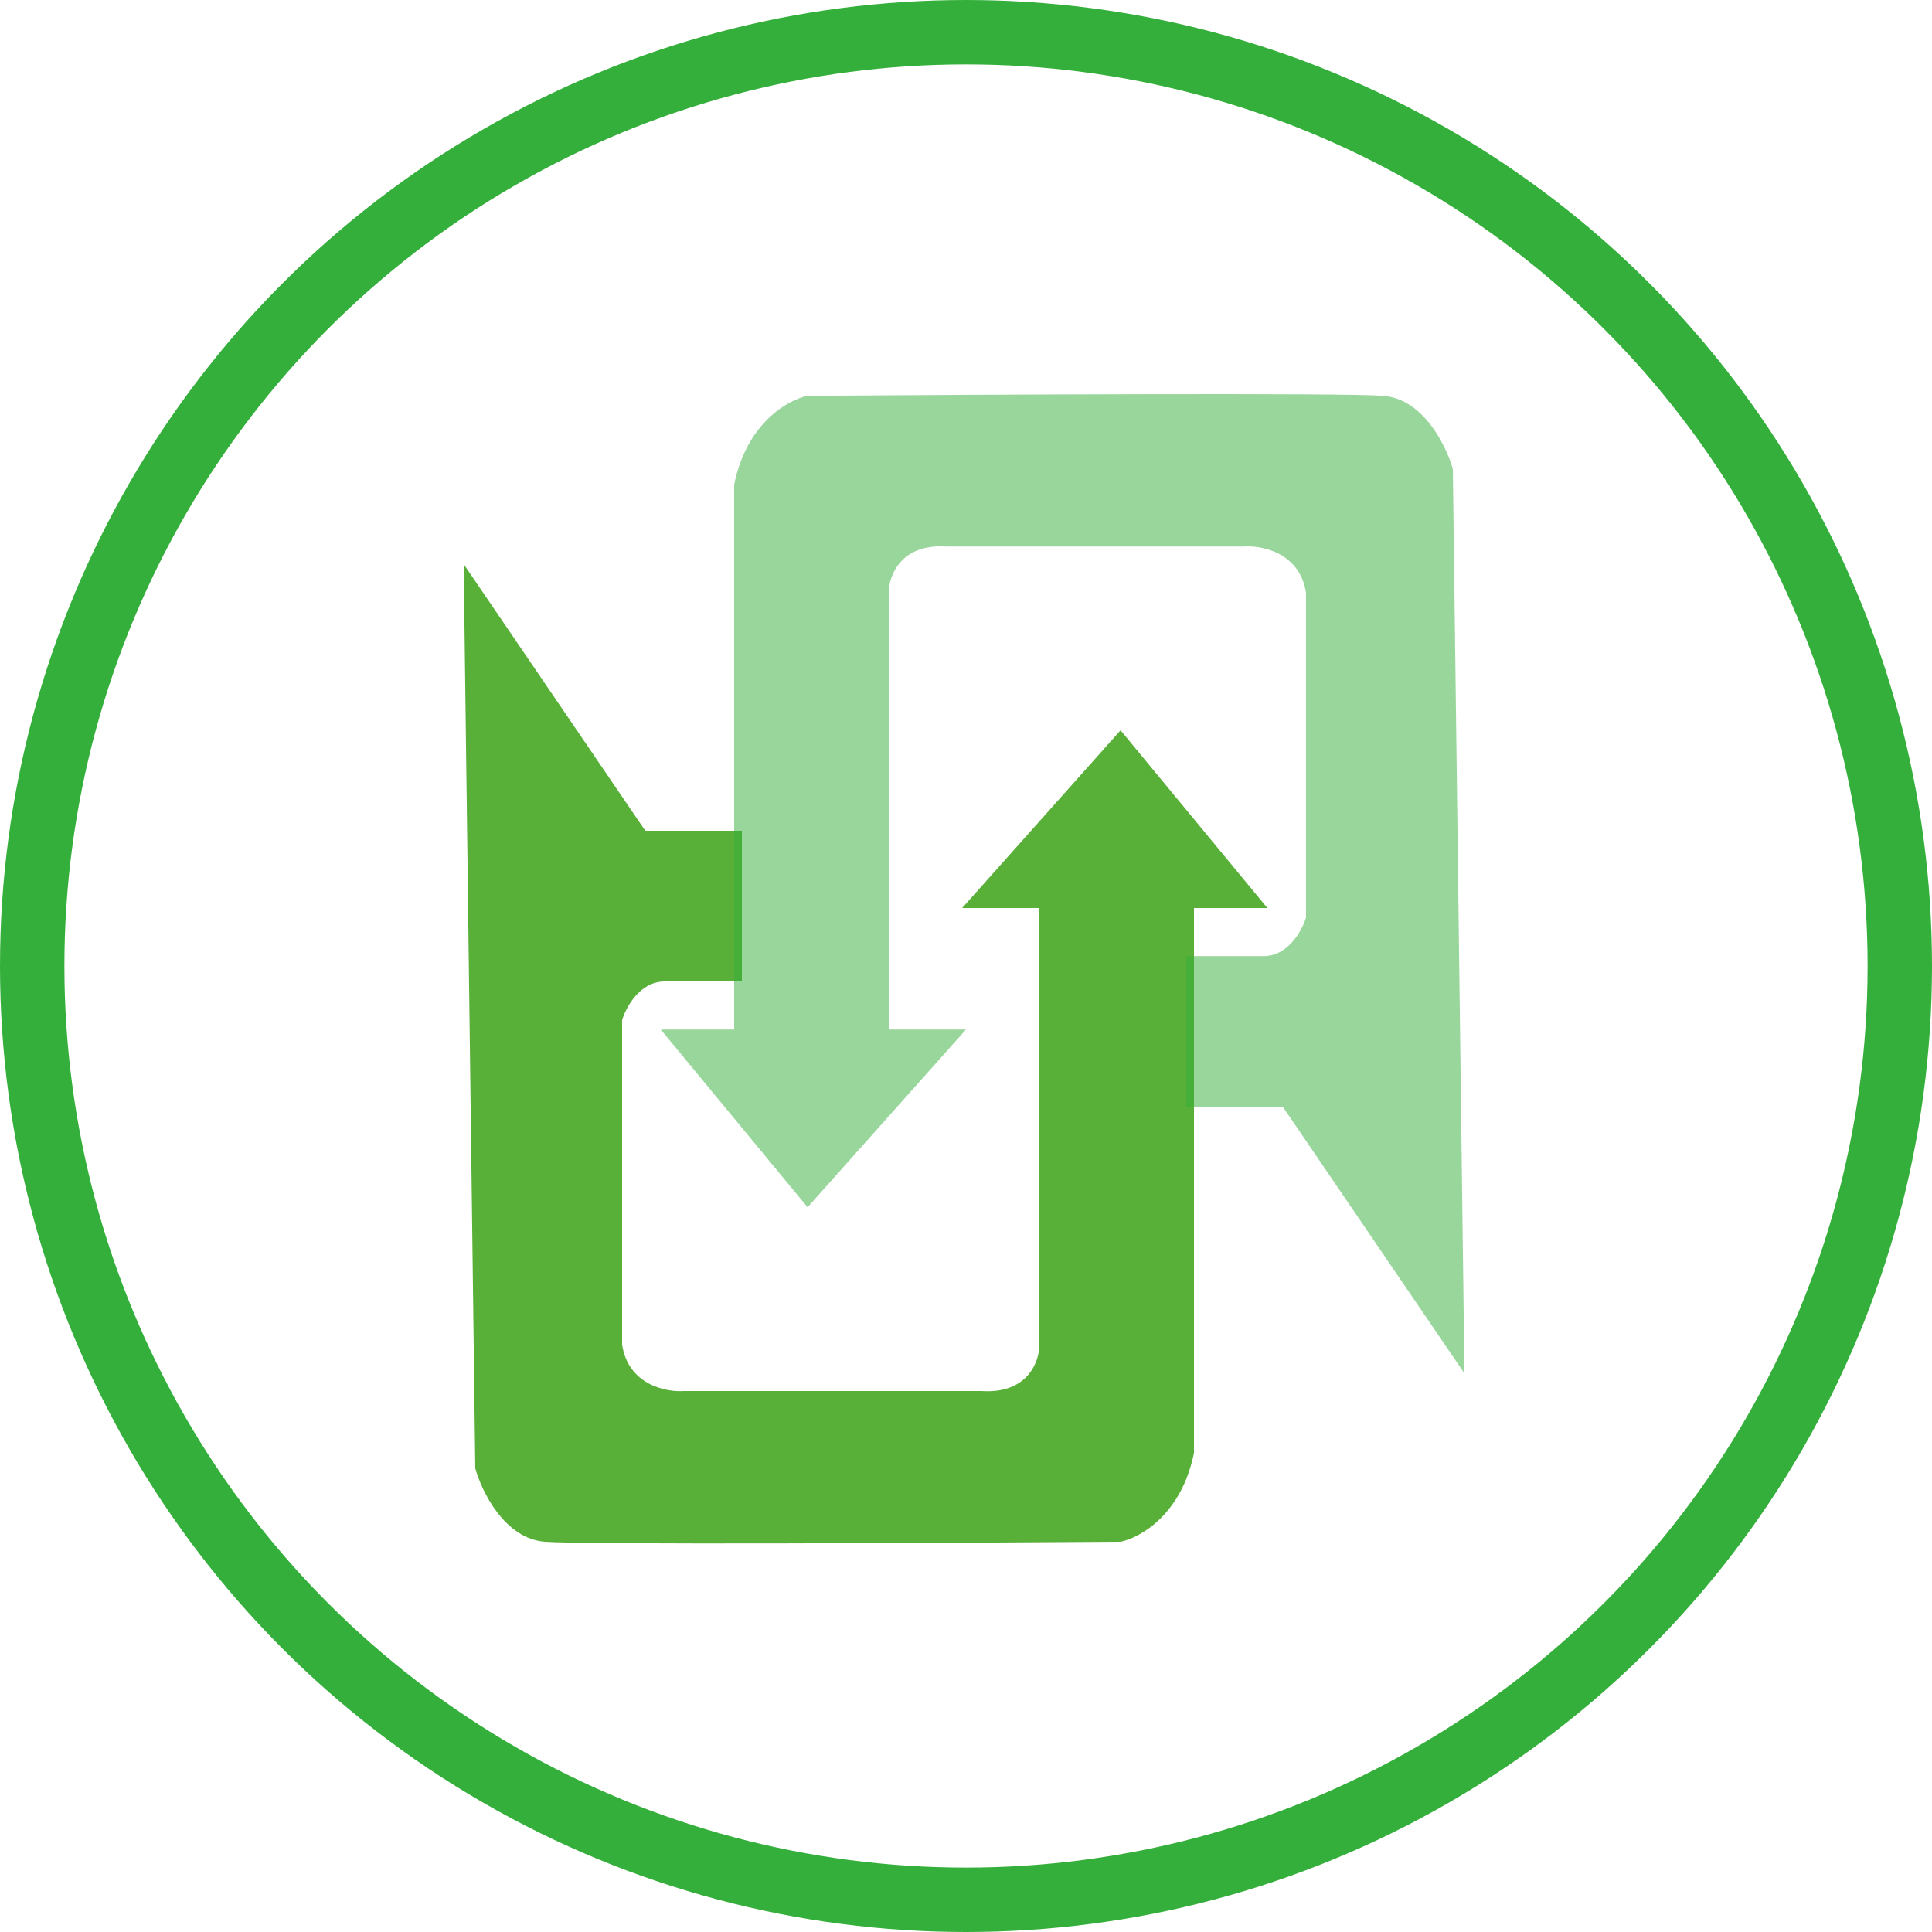
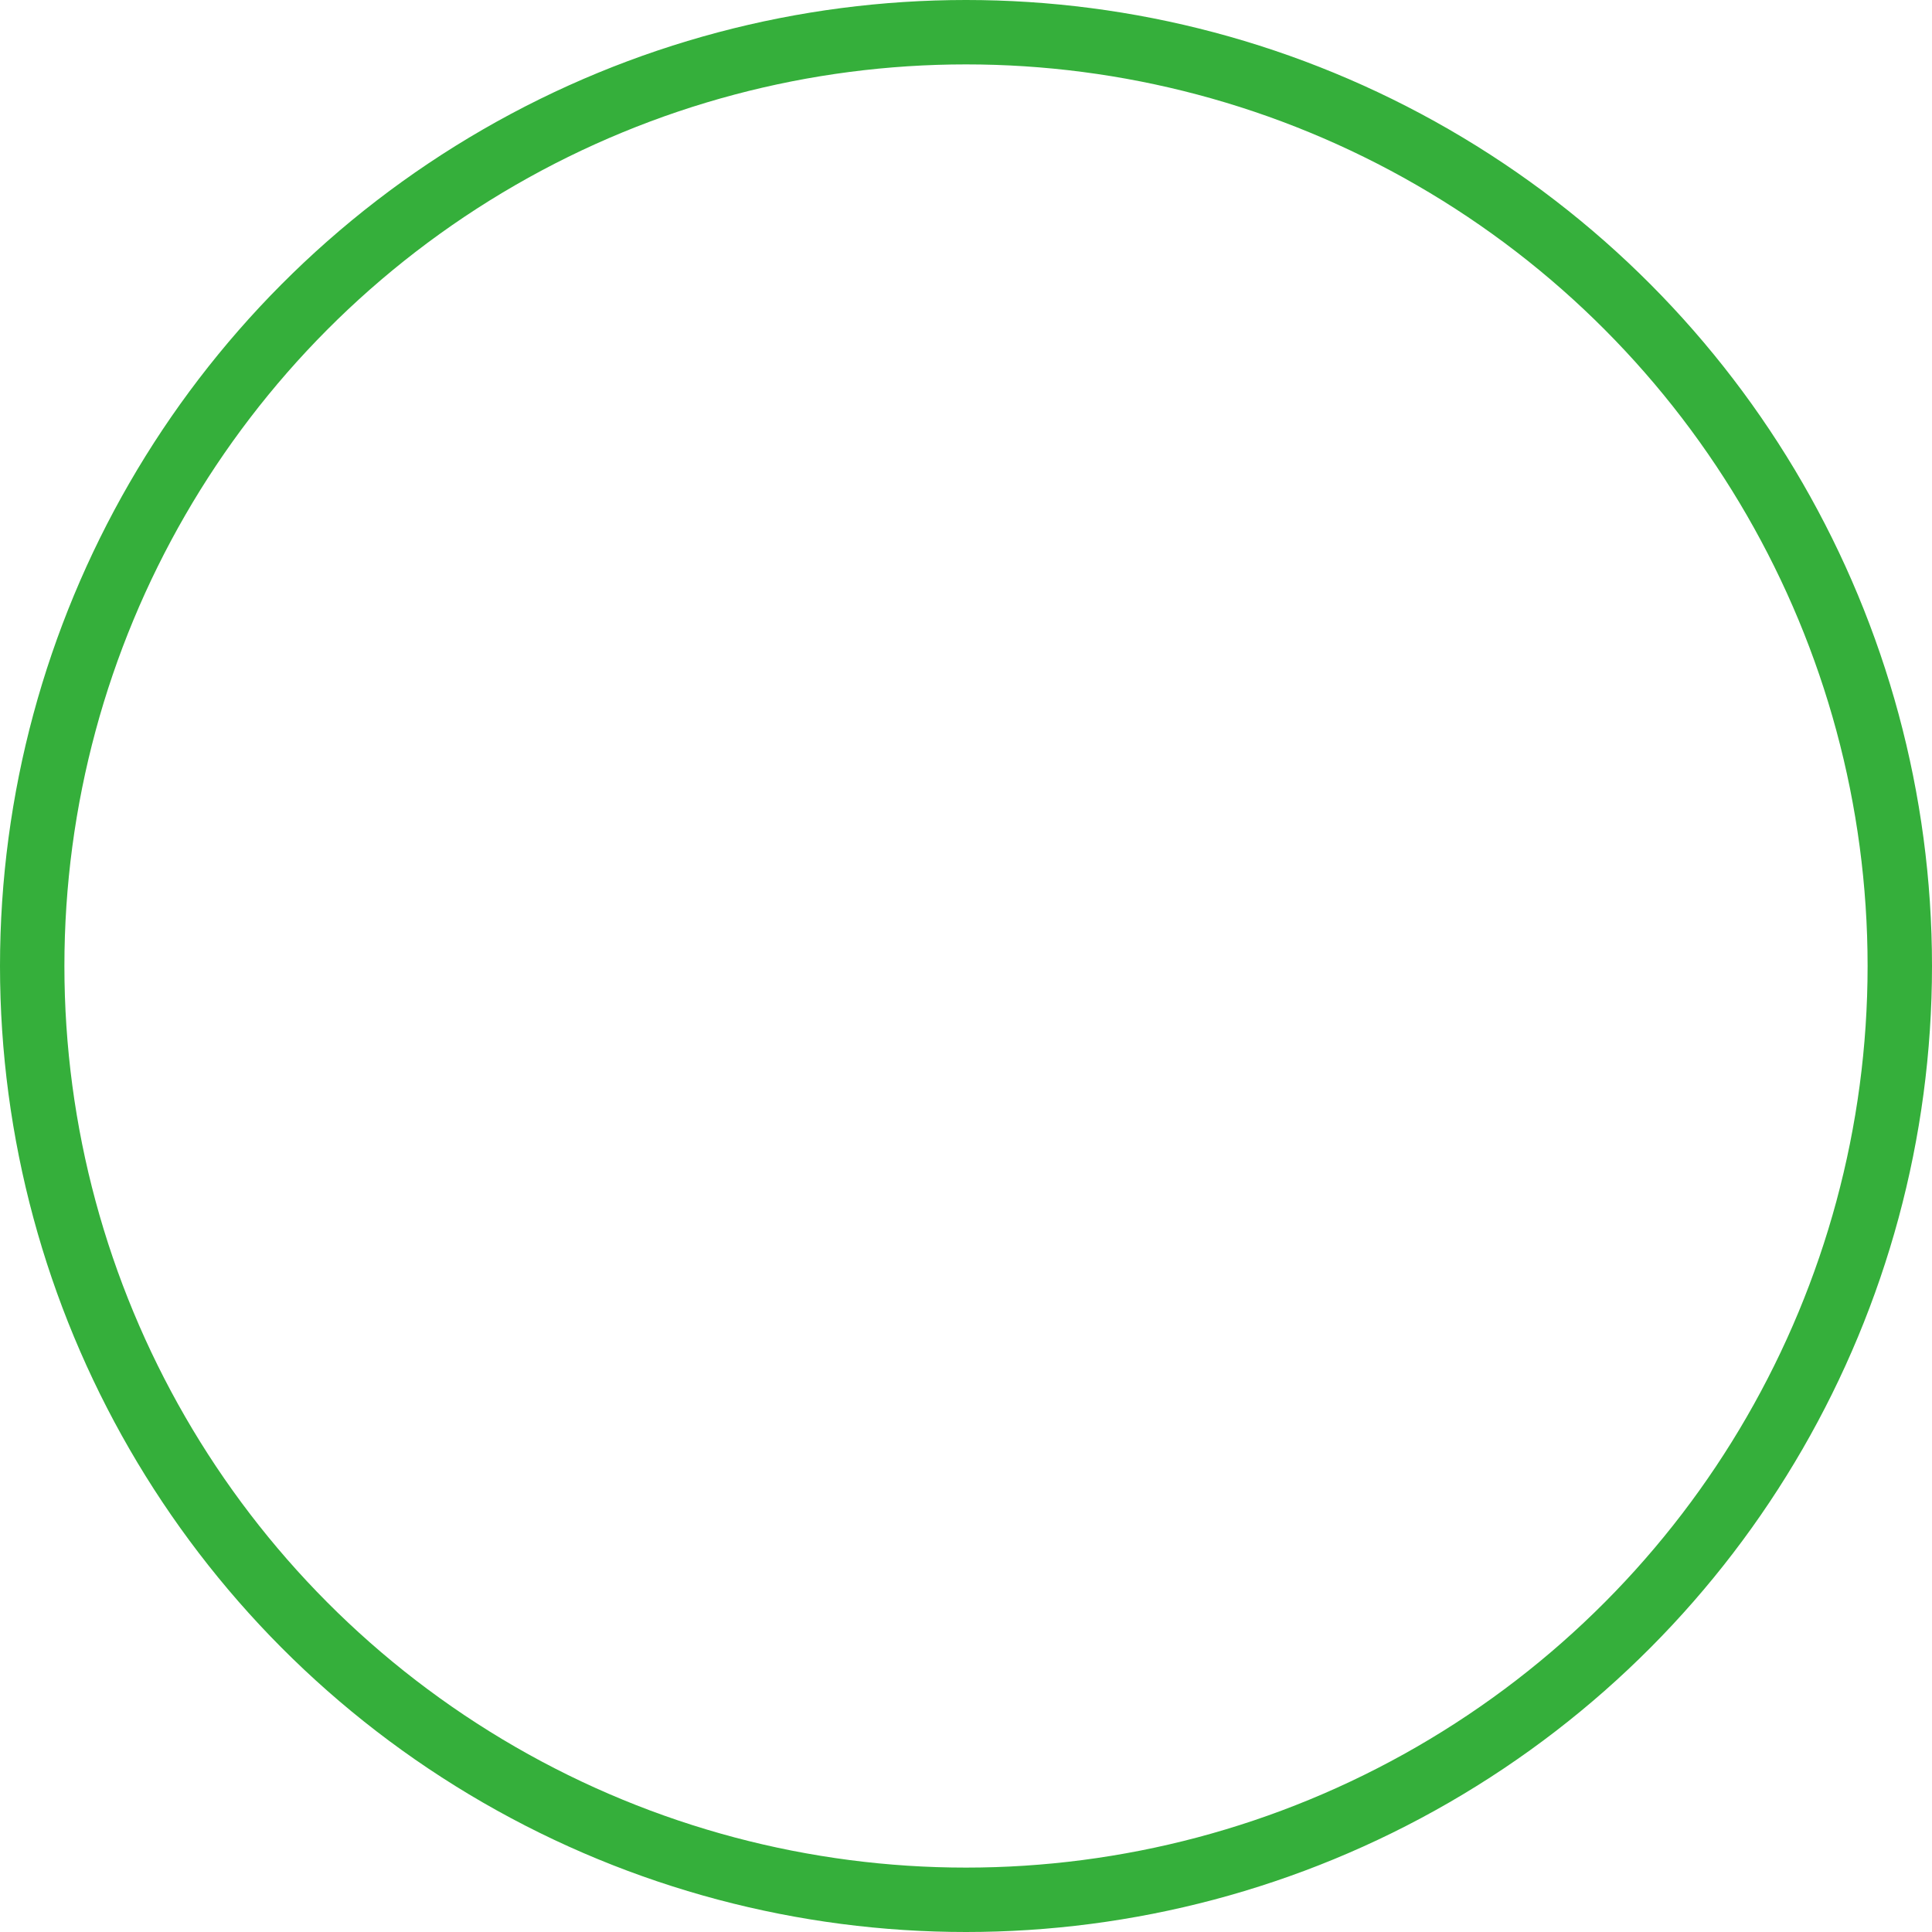
<svg xmlns="http://www.w3.org/2000/svg" width="600" height="600" viewBox="0 0 600 600" fill="none">
-   <path d="M144 175.2L200.4 258H230.4V304.8H206.4C198.72 304.8 194.4 312.8 193.2 316.8V417.6C195.12 430.08 206.8 432.4 212.4 432H304.8C319.2 432.96 322.8 422.8 322.8 417.6V282H298.8L348 226.8L393.6 282H370.8V451.2C366.96 470.4 354 477.6 348 478.8C293.6 479.2 181.68 479.76 169.2 478.8C156.72 477.84 149.6 463.2 147.6 456L144 175.2Z" fill="#58B038" />
-   <path d="M454.8 426.53L398.4 343.73H368.4V296.93H392.4C400.08 296.93 404.4 288.93 405.6 284.93V184.13C403.68 171.65 392 169.33 386.4 169.73H294C279.6 168.77 276 178.93 276 184.13V319.73H300L250.8 374.93L205.2 319.73H228V150.53C231.84 131.33 244.8 124.13 250.8 122.93C305.2 122.53 417.12 121.97 429.6 122.93C442.08 123.89 449.2 138.53 451.2 145.73L454.8 426.53Z" fill="#35AF3B" fill-opacity="0.5" />
  <circle cx="300" cy="300" r="290" stroke="#35AF3B" stroke-width="20" />
</svg>